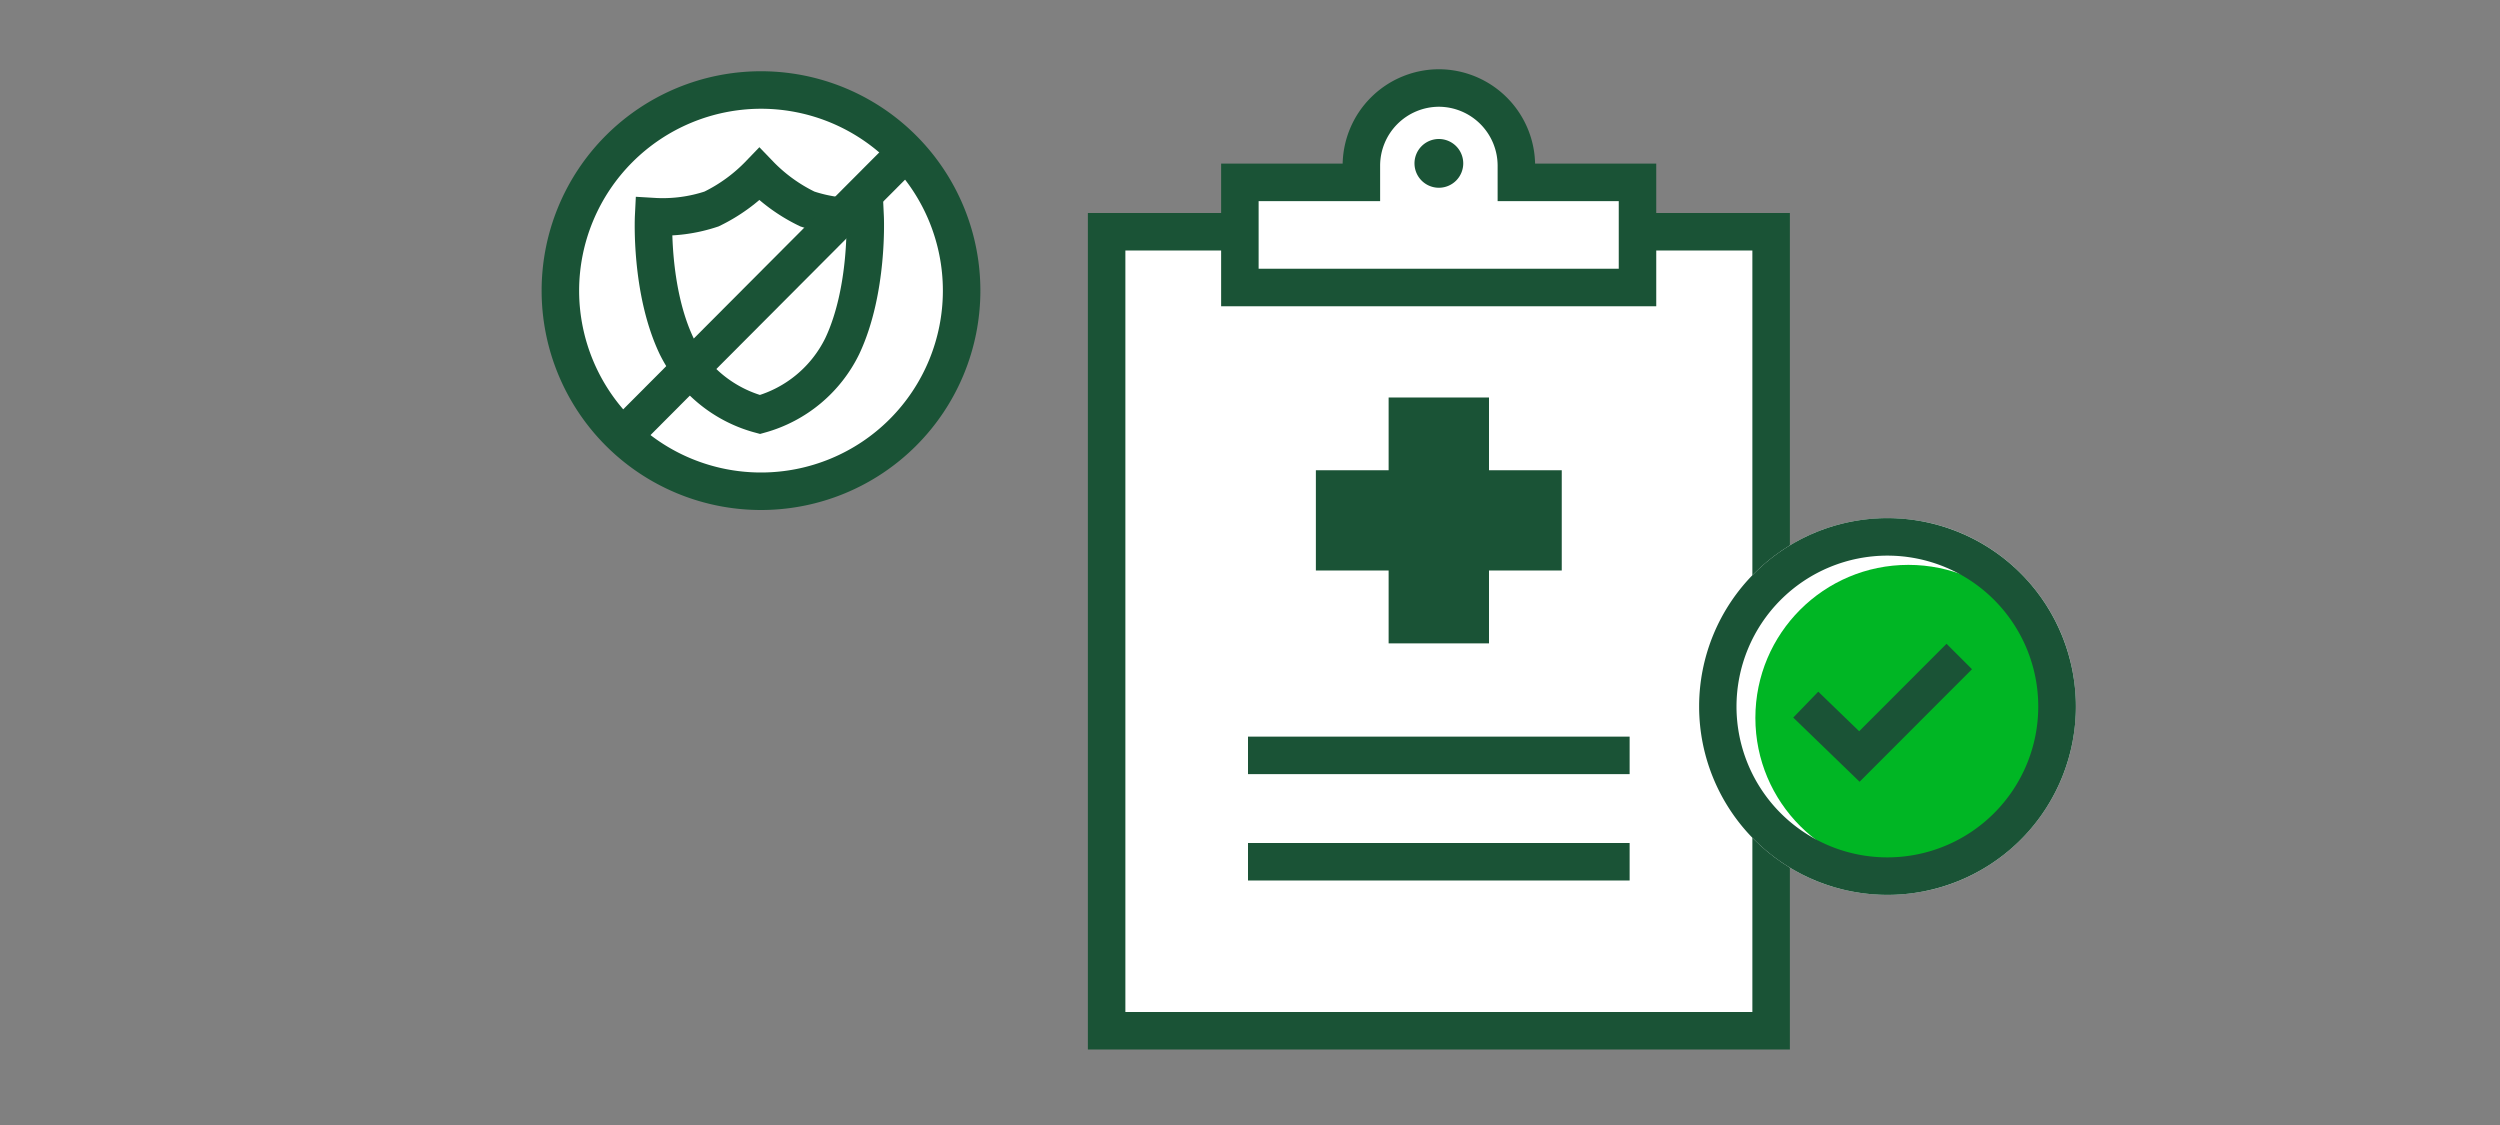
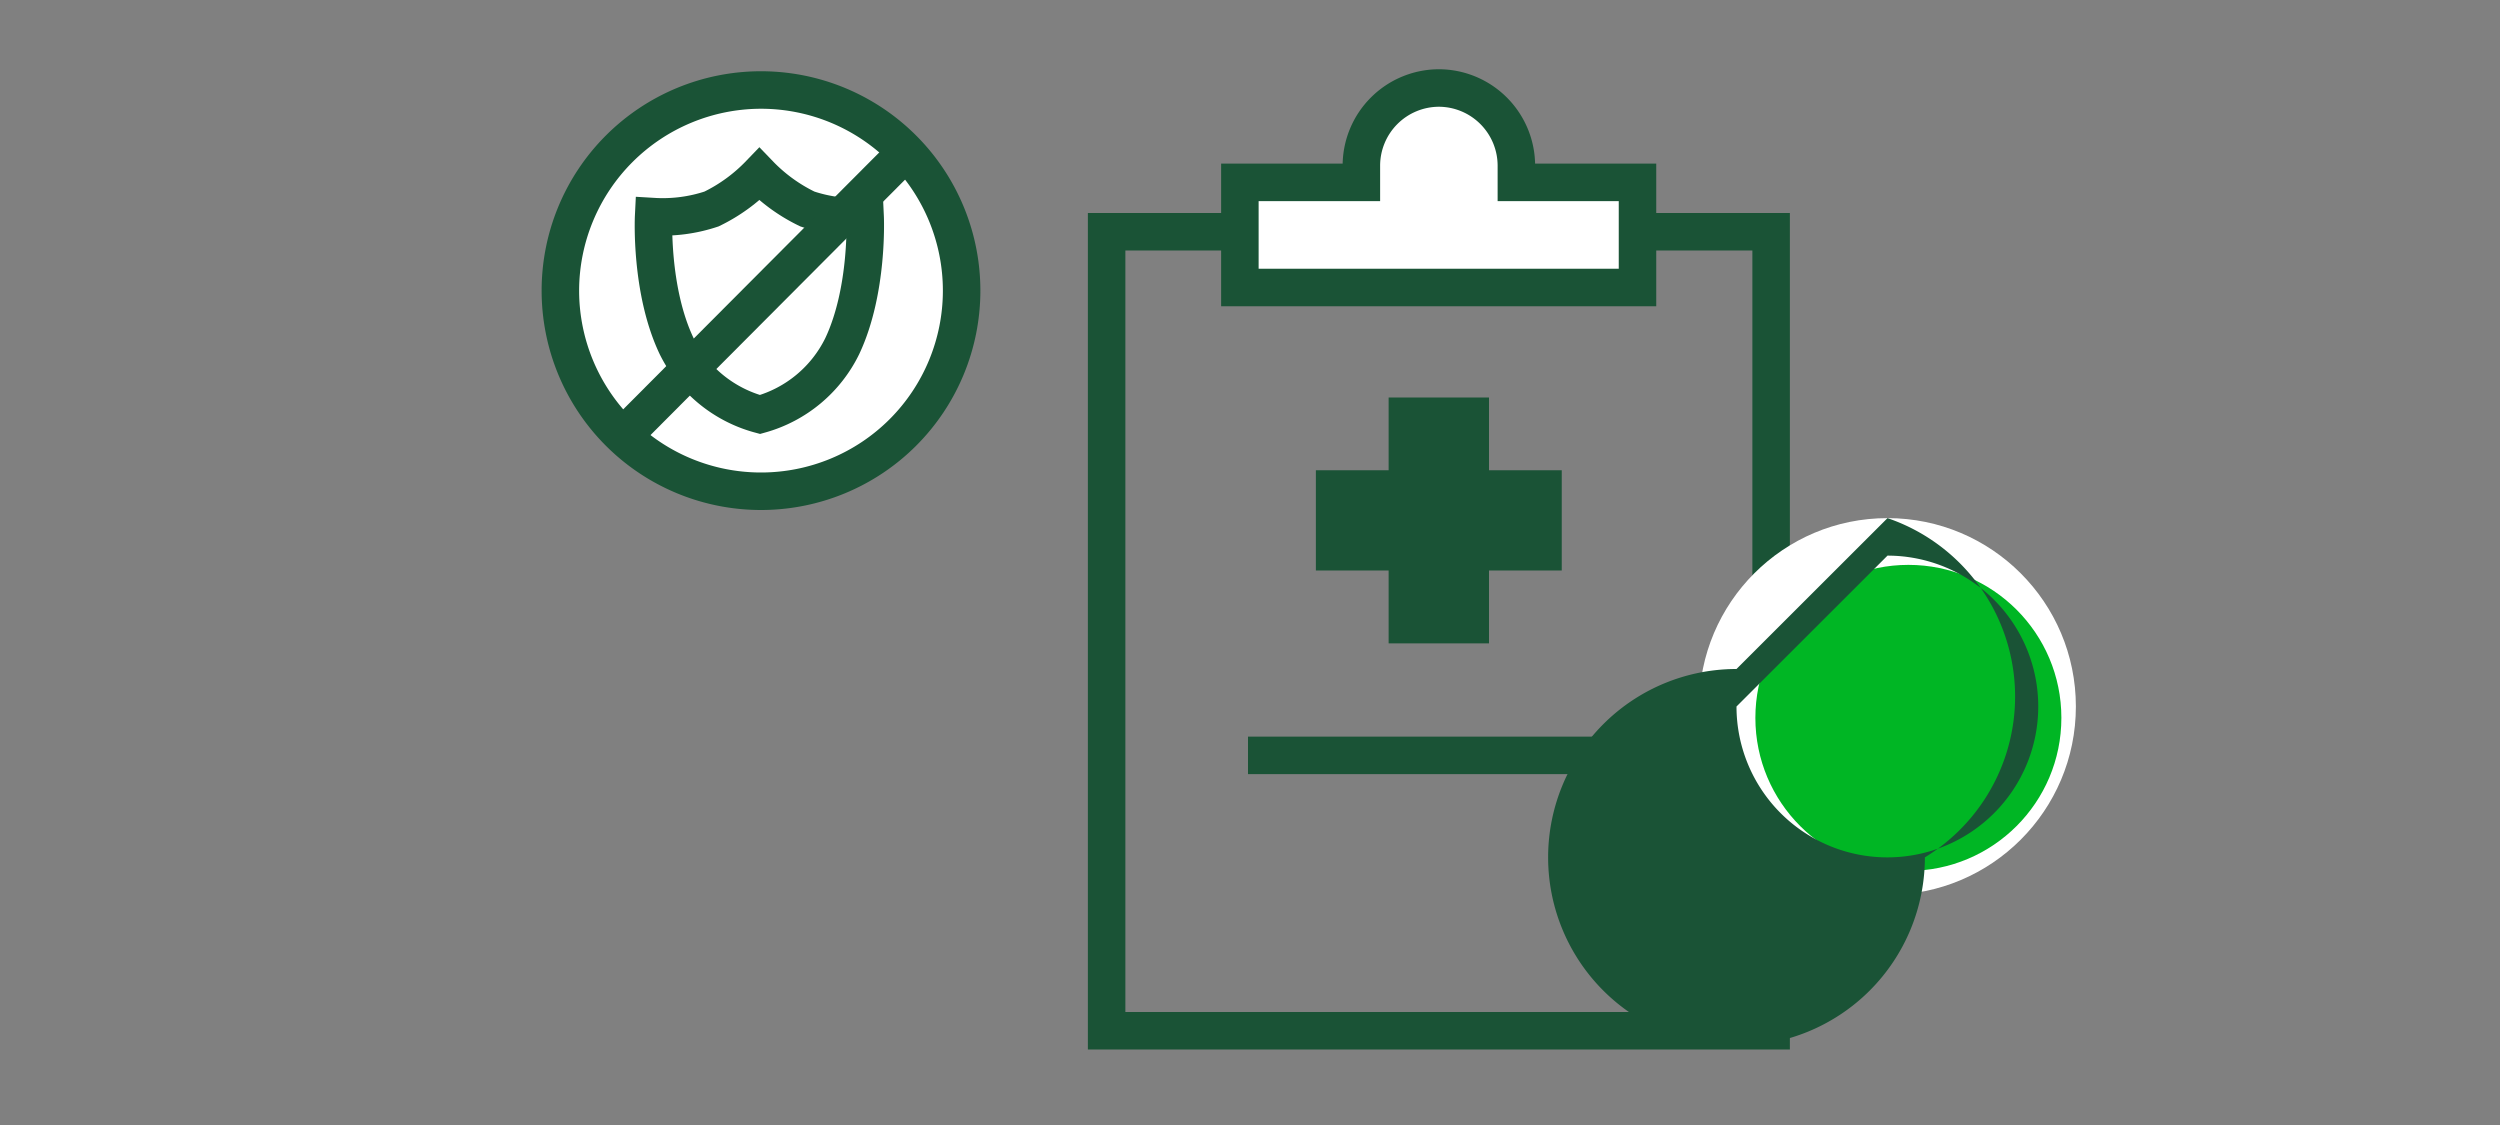
<svg xmlns="http://www.w3.org/2000/svg" viewBox="0 0 200 90">
  <rect x="0" y="0" width="200" height="90" fill="#808080" stroke="none" />
  <defs>
    <style>.cls-1,.cls-2{fill:#fff;}.cls-2,.cls-4,.cls-6{stroke:#1a5336;stroke-miterlimit:10;}.cls-2,.cls-4{stroke-width:3px;}.cls-3{fill:#1a5336;}.cls-4,.cls-6{fill:none;}.cls-5{fill:#00b624;}.cls-6{stroke-width:2.88px;}</style>
  </defs>
  <title>uninsuredAutomobileCoverage_smp_200x90</title>
  <g id="FLT_ART_WORKS" data-name="FLT ART WORKS">
    <g id="uninsuredAutomobileCoverage">
      <path class="cls-1" d="M60.88,7.34A15.92,15.92,0,1,1,45,23.25,15.93,15.93,0,0,1,60.88,7.34" />
      <path class="cls-1" d="M70.72,17.27c0,.25.26,6.31-2,11.06a11.85,11.85,0,0,1-7.61,6.29l-.32.07-.33-.07a11.92,11.92,0,0,1-7.7-6.29c-2.25-4.75-2-10.81-2-11.06l.07-1.53,1.52.1a10.71,10.71,0,0,0,4-.5,11.79,11.79,0,0,0,3.32-2.43l1.1-1.16,1.09,1.17a12.25,12.25,0,0,0,3.32,2.42,10.32,10.32,0,0,0,4,.5l1.53-.1Z" />
      <path class="cls-2" d="M69.21,17.33a12.25,12.25,0,0,1-4.62-.61,13.4,13.4,0,0,1-3.84-2.78,13.45,13.45,0,0,1-3.83,2.78,12.31,12.31,0,0,1-4.63.61S52,23.22,54.13,27.69a10.48,10.48,0,0,0,6.67,5.47,10.43,10.43,0,0,0,6.58-5.47C69.49,23.22,69.21,17.33,69.21,17.33Z" />
      <g id="WORKING_COPY" data-name="WORKING COPY">
        <path class="cls-3" d="M60.88,8.7A14.55,14.55,0,1,1,46.33,23.25,14.57,14.57,0,0,1,60.88,8.7m0-3A17.55,17.55,0,1,0,78.43,23.25,17.55,17.55,0,0,0,60.88,5.7Z" />
        <line class="cls-4" x1="72.94" y1="11.71" x2="49.25" y2="35.48" />
      </g>
-       <rect class="cls-1" x="88.53" y="18.54" width="53.16" height="63.92" />
      <rect class="cls-4" x="88.53" y="18.54" width="53.16" height="63.92" />
      <path class="cls-1" d="M121.31,14.59V13.24a6.22,6.22,0,0,0-6.2-6.2h0a6.22,6.22,0,0,0-6.2,6.2v1.35H99.19V23H131V14.59Z" />
-       <path class="cls-3" d="M115.1,11.12a1.95,1.95,0,1,1-1.94,2A1.95,1.95,0,0,1,115.1,11.12Z" />
      <path class="cls-4" d="M121.31,14.59V13.24a6.22,6.22,0,0,0-6.2-6.2h0a6.22,6.22,0,0,0-6.2,6.2v1.35H99.19V23H131V14.59Z" />
      <polygon class="cls-3" points="124.94 37.62 119.12 37.62 119.12 31.8 111.09 31.8 111.09 37.62 105.27 37.62 105.27 45.64 111.09 45.64 111.09 51.47 119.12 51.47 119.12 45.64 124.94 45.64 124.94 37.62" />
      <circle class="cls-1" cx="151" cy="56.52" r="15.07" />
      <circle class="cls-5" cx="152.67" cy="57.43" r="12.24" />
-       <path class="cls-3" d="M151,44.45a12.07,12.07,0,1,1-12.08,12.07A12.08,12.08,0,0,1,151,44.45m0-3a15.07,15.07,0,1,0,15.07,15.07A15.08,15.08,0,0,0,151,41.45Z" />
-       <polyline class="cls-6" points="144.46 56.37 148.75 60.52 156.74 52.52" />
+       <path class="cls-3" d="M151,44.45a12.07,12.07,0,1,1-12.08,12.07m0-3a15.07,15.07,0,1,0,15.07,15.07A15.08,15.08,0,0,0,151,41.45Z" />
      <line class="cls-4" x1="99.84" y1="60.43" x2="130.37" y2="60.43" />
-       <line class="cls-4" x1="99.84" y1="68.94" x2="130.37" y2="68.94" />
    </g>
  </g>
</svg>